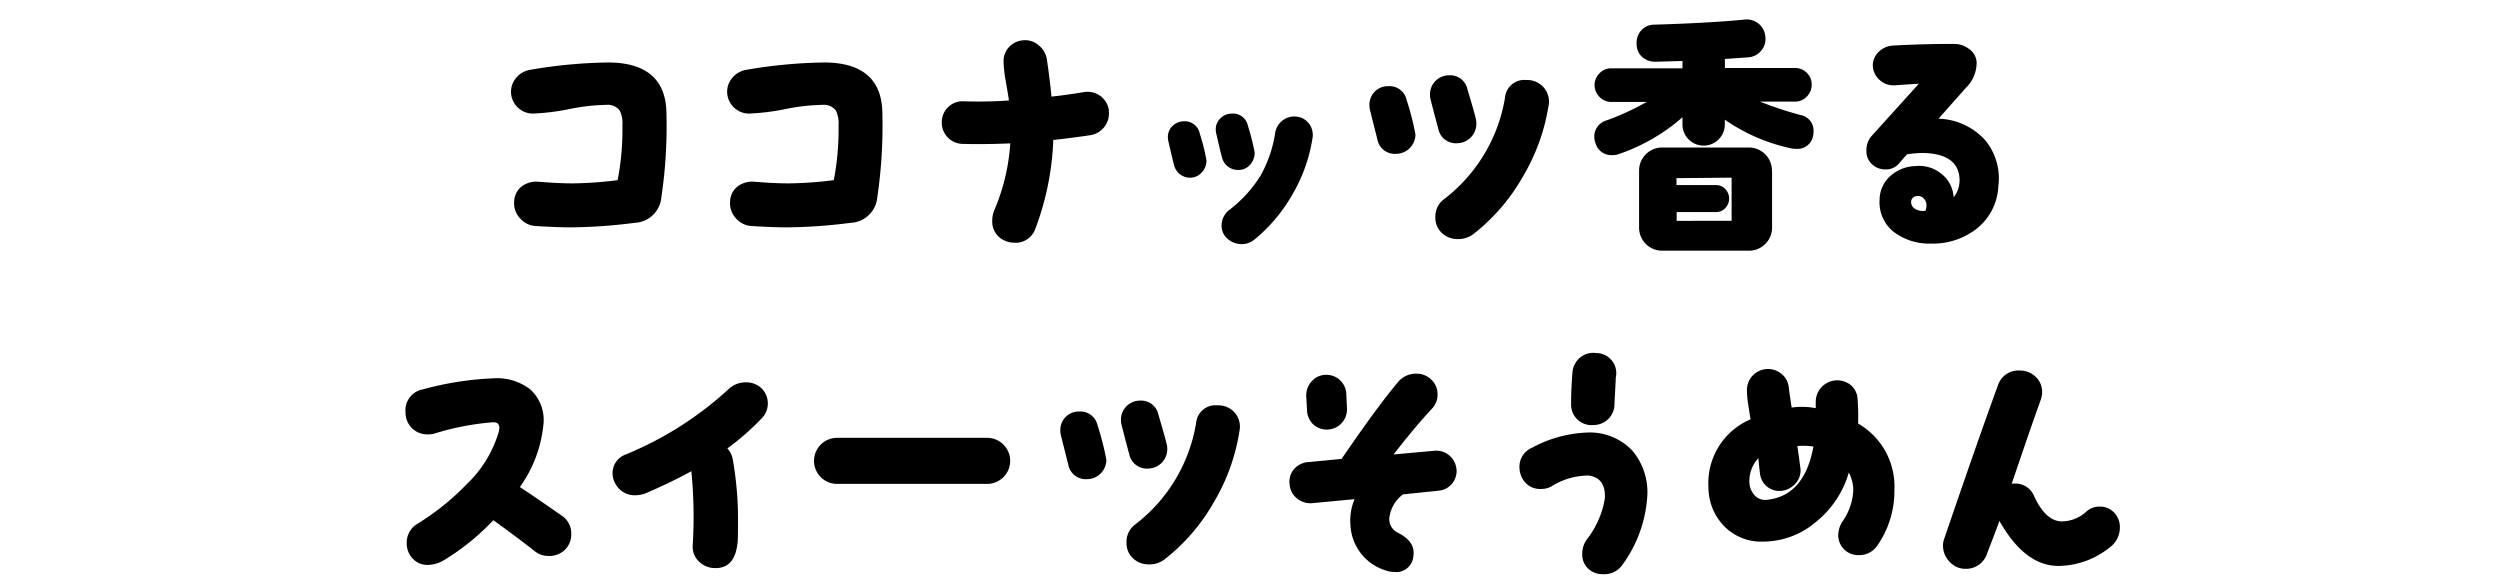
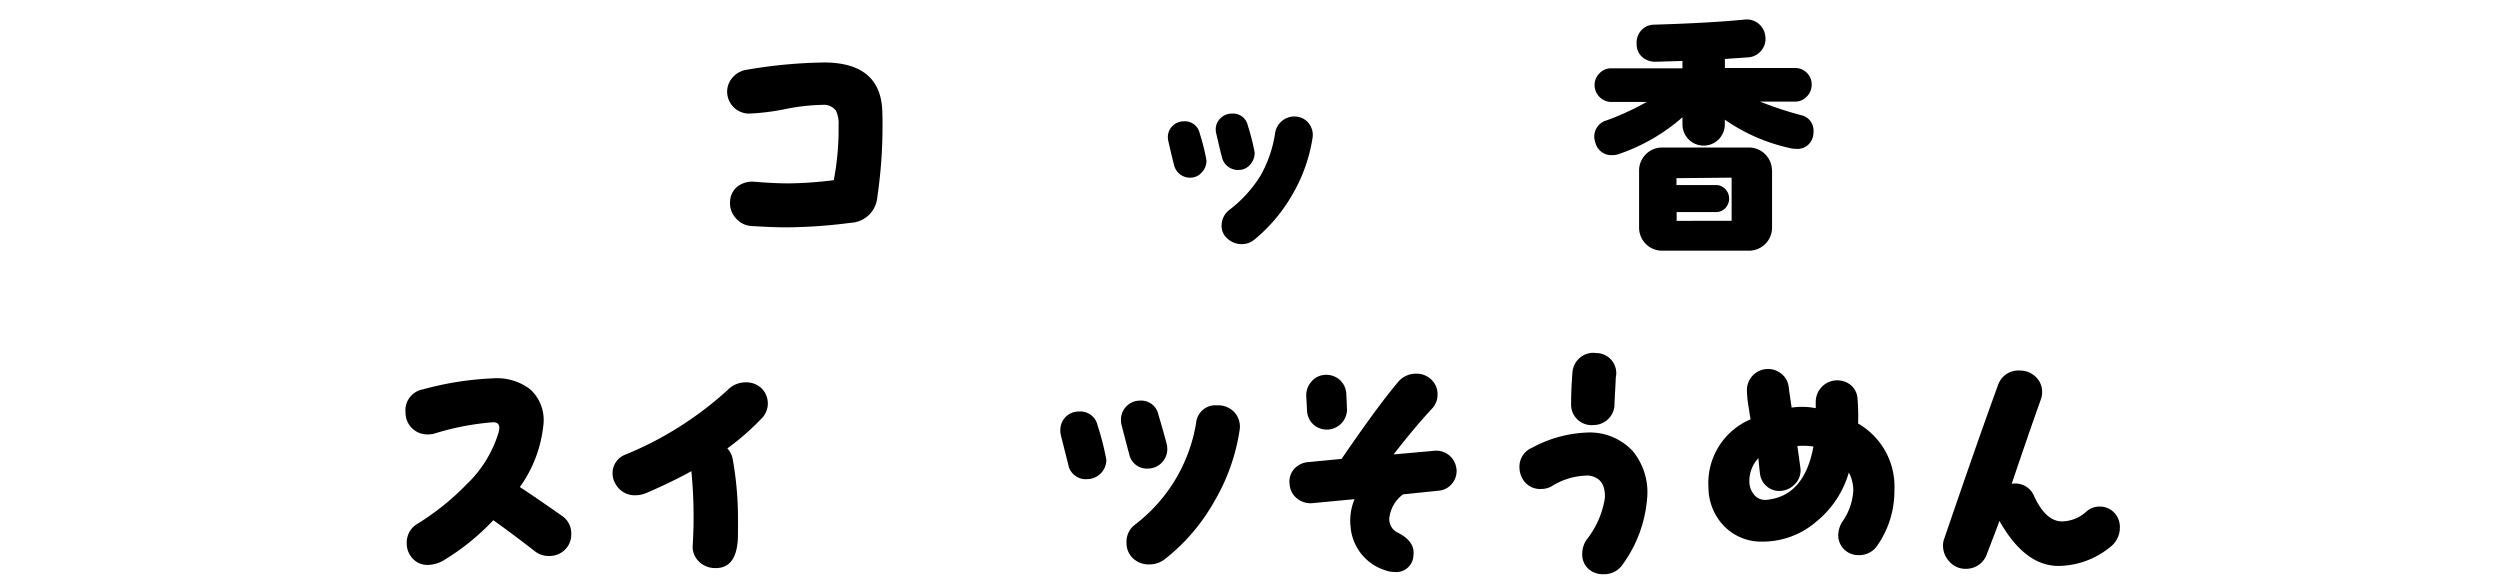
<svg xmlns="http://www.w3.org/2000/svg" viewBox="0 0 68 16">
  <title>recipe-011__name</title>
  <g id="recipe-011__name">
    <g>
-       <path d="M18.127,3.061a13.191,13.191,0,0,1-.137,2.3.761.761,0,0,1-.728.7,14.094,14.094,0,0,1-1.742.123c-.245,0-.562-.012-.951-.036a.6.6,0,0,1-.428-.216.586.586,0,0,1-.155-.454.537.537,0,0,1,.213-.414.667.667,0,0,1,.464-.119q.541.043.907.043A10.425,10.425,0,0,0,16.8,4.9a7.278,7.278,0,0,0,.13-1.49.784.784,0,0,0-.072-.4.4.4,0,0,0-.359-.158,5.518,5.518,0,0,0-1.016.115,6.153,6.153,0,0,1-1,.123.6.6,0,0,1-.576-.5.578.578,0,0,1,.115-.45.622.622,0,0,1,.4-.241,13.357,13.357,0,0,1,2.153-.2Q18.1,1.721,18.127,3.061Z" />
      <path d="M24,3.061a13.287,13.287,0,0,1-.137,2.3.762.762,0,0,1-.728.7,14.121,14.121,0,0,1-1.743.123c-.244,0-.562-.012-.95-.036a.6.6,0,0,1-.429-.216.589.589,0,0,1-.154-.454.537.537,0,0,1,.212-.414.669.669,0,0,1,.465-.119c.36.029.662.043.907.043A10.439,10.439,0,0,0,22.679,4.9a7.348,7.348,0,0,0,.13-1.49.8.8,0,0,0-.072-.4.405.405,0,0,0-.36-.158,5.526,5.526,0,0,0-1.016.115,6.141,6.141,0,0,1-1,.123.6.6,0,0,1-.575-.5.575.575,0,0,1,.115-.45.619.619,0,0,1,.4-.241,13.357,13.357,0,0,1,2.153-.2Q23.976,1.721,24,3.061Z" />
-       <path d="M30.158,3a.6.6,0,0,1-.5.677q-.541.08-1.009.13a7.577,7.577,0,0,1-.489,2.419.565.565,0,0,1-.583.375.58.58,0,0,1-.252-.058A.558.558,0,0,1,26.989,6a.742.742,0,0,1,.058-.288A5.477,5.477,0,0,0,27.479,3.9q-.684.029-1.3.014a.578.578,0,0,1-.562-.612.566.566,0,0,1,.6-.547,11.923,11.923,0,0,0,1.225-.022q-.007-.079-.087-.533a3.3,3.3,0,0,1-.058-.533.545.545,0,0,1,.145-.382.577.577,0,0,1,.367-.187.562.562,0,0,1,.438.129.617.617,0,0,1,.23.4q.086.59.123,1,.309-.029.893-.123a.584.584,0,0,1,.67.5Z" />
      <path d="M32.816,4.364a.468.468,0,0,1-.129.328.416.416,0,0,1-.317.141.444.444,0,0,1-.439-.36q-.021-.065-.151-.627a.587.587,0,0,1-.014-.115.412.412,0,0,1,.129-.306A.431.431,0,0,1,32.2,3.3a.412.412,0,0,1,.433.331A5.464,5.464,0,0,1,32.816,4.364Zm1.311-.216A.485.485,0,0,1,34,4.483a.412.412,0,0,1-.32.14.447.447,0,0,1-.446-.36c-.015-.043-.064-.252-.151-.626a.531.531,0,0,1-.015-.115.413.413,0,0,1,.13-.306.429.429,0,0,1,.31-.126.41.41,0,0,1,.433.324A6.264,6.264,0,0,1,34.127,4.148ZM35.7,3.759a4.362,4.362,0,0,1-.54,1.52A4.413,4.413,0,0,1,34.12,6.517a.534.534,0,0,1-.346.123.567.567,0,0,1-.382-.144.458.458,0,0,1-.165-.36A.54.54,0,0,1,33.45,5.7a3.49,3.49,0,0,0,.836-.921,3.4,3.4,0,0,0,.4-1.174.529.529,0,0,1,.591-.432.481.481,0,0,1,.335.2A.506.506,0,0,1,35.7,3.759Z" />
-       <path d="M38.5,3.658a.53.53,0,0,1-.525.526.481.481,0,0,1-.512-.4l-.2-.792a.615.615,0,0,1-.014-.137.5.5,0,0,1,.511-.511.475.475,0,0,1,.5.375A7.106,7.106,0,0,1,38.5,3.658Zm1.642-.425a.561.561,0,0,1,.015.137.529.529,0,0,1-.525.526.487.487,0,0,1-.512-.4c-.038-.134-.108-.4-.209-.792a.555.555,0,0,1-.015-.137.517.517,0,0,1,.519-.519.479.479,0,0,1,.5.382C40.04,2.844,40.115,3.113,40.144,3.233Zm1.98-.367a5.4,5.4,0,0,1-.7,1.937,5.263,5.263,0,0,1-1.336,1.556.677.677,0,0,1-.425.144.618.618,0,0,1-.442-.166.564.564,0,0,1-.177-.432.579.579,0,0,1,.238-.489,4.37,4.37,0,0,0,1.656-2.758.527.527,0,0,1,.576-.482.6.6,0,0,1,.475.2A.588.588,0,0,1,42.124,2.866Z" />
      <path d="M49.313,3.716a.432.432,0,0,1-.475.331.529.529,0,0,1-.13-.014,4.959,4.959,0,0,1-1.793-.778v.13a.576.576,0,0,1-1.152,0V3.19a5.144,5.144,0,0,1-1.729,1,.47.47,0,0,1-.165.029A.447.447,0,0,1,43.4,3.9a.555.555,0,0,1-.036-.18.458.458,0,0,1,.339-.447,7.145,7.145,0,0,0,1.087-.5h-.95a.449.449,0,0,1-.327-.13.459.459,0,0,1-.141-.324.449.449,0,0,1,.133-.324.43.43,0,0,1,.32-.137h1.938v-.2l-.713.021a.53.53,0,0,1-.375-.123.453.453,0,0,1-.158-.345.507.507,0,0,1,.119-.378.469.469,0,0,1,.356-.162Q46.5.626,47.449.533A.507.507,0,0,1,48.018,1a.49.49,0,0,1-.119.385.5.5,0,0,1-.363.176l-.619.043v.245h1.9a.452.452,0,0,1,.327.13.433.433,0,0,1,.134.324.449.449,0,0,1-.134.324.43.43,0,0,1-.32.137h-.95a9.777,9.777,0,0,0,1.108.367.426.426,0,0,1,.346.439A.6.6,0,0,1,49.313,3.716ZM48.2,4.638V6.193a.627.627,0,0,1-.626.626H45.209a.627.627,0,0,1-.626-.626V4.638a.627.627,0,0,1,.626-.626h2.362a.627.627,0,0,1,.626.626ZM47.1,6.006V4.832l-1.5.014v.188h1.072a.342.342,0,0,1,.256.108.374.374,0,0,1,0,.519.342.342,0,0,1-.256.108H45.605v.238Z" />
-       <path d="M54.355,5.063a1.557,1.557,0,0,1-.611,1.174,1.936,1.936,0,0,1-1.218.389A1.6,1.6,0,0,1,51.5,6.3a1.026,1.026,0,0,1-.375-.868.872.872,0,0,1,.271-.626,1.059,1.059,0,0,1,.7-.288.959.959,0,0,1,.691.194.878.878,0,0,1,.353.655A.745.745,0,0,0,53.3,4.89q-.015-.691-.95-.728a2.714,2.714,0,0,0-.482.036l-.224.259a.462.462,0,0,1-.359.151.522.522,0,0,1-.368-.141.474.474,0,0,1-.15-.364.582.582,0,0,1,.137-.4l1.289-1.426q-.245.015-.655.043a.543.543,0,0,1-.407-.141.53.53,0,0,1-.19-.378.5.5,0,0,1,.154-.385.6.6,0,0,1,.4-.177q.93-.05,1.7-.043a.651.651,0,0,1,.353.129.47.47,0,0,1,.216.36.953.953,0,0,1-.288.7l-.749.843A1.787,1.787,0,0,1,54,3.816,1.634,1.634,0,0,1,54.355,5.063Zm-1.98.669A.468.468,0,0,0,52.4,5.6a.268.268,0,0,0-.08-.208.21.21,0,0,0-.18-.058.159.159,0,0,0-.158.158.219.219,0,0,0,.115.194A.409.409,0,0,0,52.375,5.732Z" />
      <path d="M14.923,15.122A.585.585,0,0,1,14.556,15q-.669-.519-1.138-.85A6.421,6.421,0,0,1,12.1,15.222a.891.891,0,0,1-.461.144.54.54,0,0,1-.414-.173.6.6,0,0,1-.162-.425.588.588,0,0,1,.3-.526,6.847,6.847,0,0,0,1.325-1.065,3.233,3.233,0,0,0,.879-1.433.443.443,0,0,0,.015-.108c0-.1-.056-.151-.166-.151a7.231,7.231,0,0,0-1.628.317.912.912,0,0,1-.158.014.591.591,0,0,1-.6-.6.577.577,0,0,1,.476-.626,8.552,8.552,0,0,1,1.922-.3,1.481,1.481,0,0,1,.994.3,1.125,1.125,0,0,1,.36.951,3.5,3.5,0,0,1-.642,1.707q.325.209,1.139.778a.572.572,0,0,1,.259.5.578.578,0,0,1-.177.432A.6.6,0,0,1,14.923,15.122Z" />
      <path d="M20.734,11.362a6.892,6.892,0,0,1-.95.835.582.582,0,0,1,.144.281,9.211,9.211,0,0,1,.145,1.757c0,.288,0,.473-.015.554q-.079.677-.612.663a.624.624,0,0,1-.436-.18.549.549,0,0,1-.169-.425,12.672,12.672,0,0,0-.036-2.031q-.519.288-1.2.583a.8.8,0,0,1-.316.072.59.59,0,0,1-.547-.31.546.546,0,0,1-.08-.281.536.536,0,0,1,.36-.519A9.4,9.4,0,0,0,19.8,10.6a.673.673,0,0,1,.482-.2.6.6,0,0,1,.432.162.579.579,0,0,1,.021.8Z" />
-       <path d="M27.477,12.536a.627.627,0,0,1-.626.626H22.768a.626.626,0,1,1,0-1.253h4.083a.627.627,0,0,1,.626.626Z" />
      <path d="M30.093,12.507a.528.528,0,0,1-.525.526.482.482,0,0,1-.512-.4l-.2-.792a.558.558,0,0,1-.015-.137.5.5,0,0,1,.512-.511.477.477,0,0,1,.5.375A7.19,7.19,0,0,1,30.093,12.507Zm1.643-.425a.618.618,0,0,1,.014.137.528.528,0,0,1-.525.526.488.488,0,0,1-.512-.4q-.057-.2-.208-.792a.555.555,0,0,1-.015-.137.517.517,0,0,1,.519-.519.478.478,0,0,1,.5.382Q31.692,11.9,31.735,12.083Zm1.979-.367a5.4,5.4,0,0,1-.694,1.937,5.263,5.263,0,0,1-1.336,1.556.681.681,0,0,1-.425.144.622.622,0,0,1-.443-.166.566.566,0,0,1-.176-.432.581.581,0,0,1,.237-.489,4.365,4.365,0,0,0,1.656-2.758.528.528,0,0,1,.576-.482.6.6,0,0,1,.476.2A.584.584,0,0,1,33.715,11.715Z" />
      <path d="M39.617,12.752a.539.539,0,0,1-.119.4.523.523,0,0,1-.371.195l-.965.1a.932.932,0,0,0-.374.663.407.407,0,0,0,.237.381q.425.216.425.541a.806.806,0,0,1-.007.108.466.466,0,0,1-.519.417.674.674,0,0,1-.238-.043,1.353,1.353,0,0,1-.95-1.181,1.519,1.519,0,0,1,.108-.756l-1.139.108a.574.574,0,0,1-.421-.123.527.527,0,0,1-.205-.382.519.519,0,0,1,.119-.421.569.569,0,0,1,.4-.191l.893-.086q.98-1.433,1.534-2.088a.629.629,0,0,1,.5-.23.568.568,0,0,1,.407.162.533.533,0,0,1,.169.4.548.548,0,0,1-.144.382q-.476.511-1.052,1.253l1.109-.1a.55.55,0,0,1,.6.489Zm-2.981-1.67a.55.55,0,0,1-.9.475.54.54,0,0,1-.184-.381l-.021-.382a.556.556,0,0,1,.134-.407.513.513,0,0,1,.378-.191.542.542,0,0,1,.576.5Z" />
      <path d="M44.8,13.573a3.522,3.522,0,0,1-.662,1.778.6.6,0,0,1-.533.267.574.574,0,0,1-.407-.151.526.526,0,0,1-.161-.4.672.672,0,0,1,.115-.382,2.437,2.437,0,0,0,.5-1.131q.029-.554-.438-.619a1.885,1.885,0,0,0-1.023.3.577.577,0,0,1-.273.065.544.544,0,0,1-.525-.317.623.623,0,0,1-.064-.281.559.559,0,0,1,.345-.525,3.4,3.4,0,0,1,1.477-.411,1.594,1.594,0,0,1,1.257.5A1.759,1.759,0,0,1,44.8,13.573Zm-.85-3.312q-.007.187-.036.7a.57.57,0,0,1-.568.6A.556.556,0,0,1,42.734,11q0-.418.036-.857a.579.579,0,0,1,.205-.414.56.56,0,0,1,.442-.126A.546.546,0,0,1,43.951,10.261Z" />
      <path d="M51.528,13.328a2.592,2.592,0,0,1-.461,1.505.589.589,0,0,1-.519.266A.54.54,0,0,1,50,14.552a.7.7,0,0,1,.115-.367,1.619,1.619,0,0,0,.295-.85,1.042,1.042,0,0,0-.122-.482,2.672,2.672,0,0,1-.872,1.325,2.232,2.232,0,0,1-1.469.554,1.407,1.407,0,0,1-1.044-.414,1.514,1.514,0,0,1-.433-1.055,1.885,1.885,0,0,1,1.146-1.858q-.015-.072-.064-.4a2.608,2.608,0,0,1-.036-.4.574.574,0,0,1,.918-.454.543.543,0,0,1,.22.381q.007.08.079.555a1.764,1.764,0,0,1,.281-.021,1.988,1.988,0,0,1,.374.036V10.93a.586.586,0,0,1,.943-.464.517.517,0,0,1,.194.385,5.508,5.508,0,0,1,.015.669A1.975,1.975,0,0,1,51.528,13.328Zm-2.2-1.181a1.733,1.733,0,0,0-.274-.022c-.053,0-.107,0-.165.007q.05.36.079.576a.525.525,0,0,1-.111.421.6.6,0,0,1-.386.22.521.521,0,0,1-.4-.108.529.529,0,0,1-.2-.367c-.01-.072-.024-.209-.044-.411a.9.9,0,0,0-.244.62.558.558,0,0,0,.133.378.384.384,0,0,0,.35.133Q49.08,13.486,49.325,12.147Z" />
      <path d="M57.553,14a.566.566,0,0,1,.108.338.67.67,0,0,1-.281.555,2.252,2.252,0,0,1-1.368.5q-.929.015-1.627-1.224-.116.317-.331.871a.6.6,0,0,1-.591.432.574.574,0,0,1-.433-.191.624.624,0,0,1-.18-.443.53.53,0,0,1,.036-.194q.951-2.78,1.455-4.155a.583.583,0,0,1,.6-.41.6.6,0,0,1,.428.169.559.559,0,0,1,.177.421.585.585,0,0,1-.036.2q-.23.634-.792,2.29a.511.511,0,0,1,.086-.007.55.55,0,0,1,.526.346q.309.67.741.684a1.006,1.006,0,0,0,.685-.273.524.524,0,0,1,.353-.13A.533.533,0,0,1,57.553,14Z" />
    </g>
  </g>
</svg>